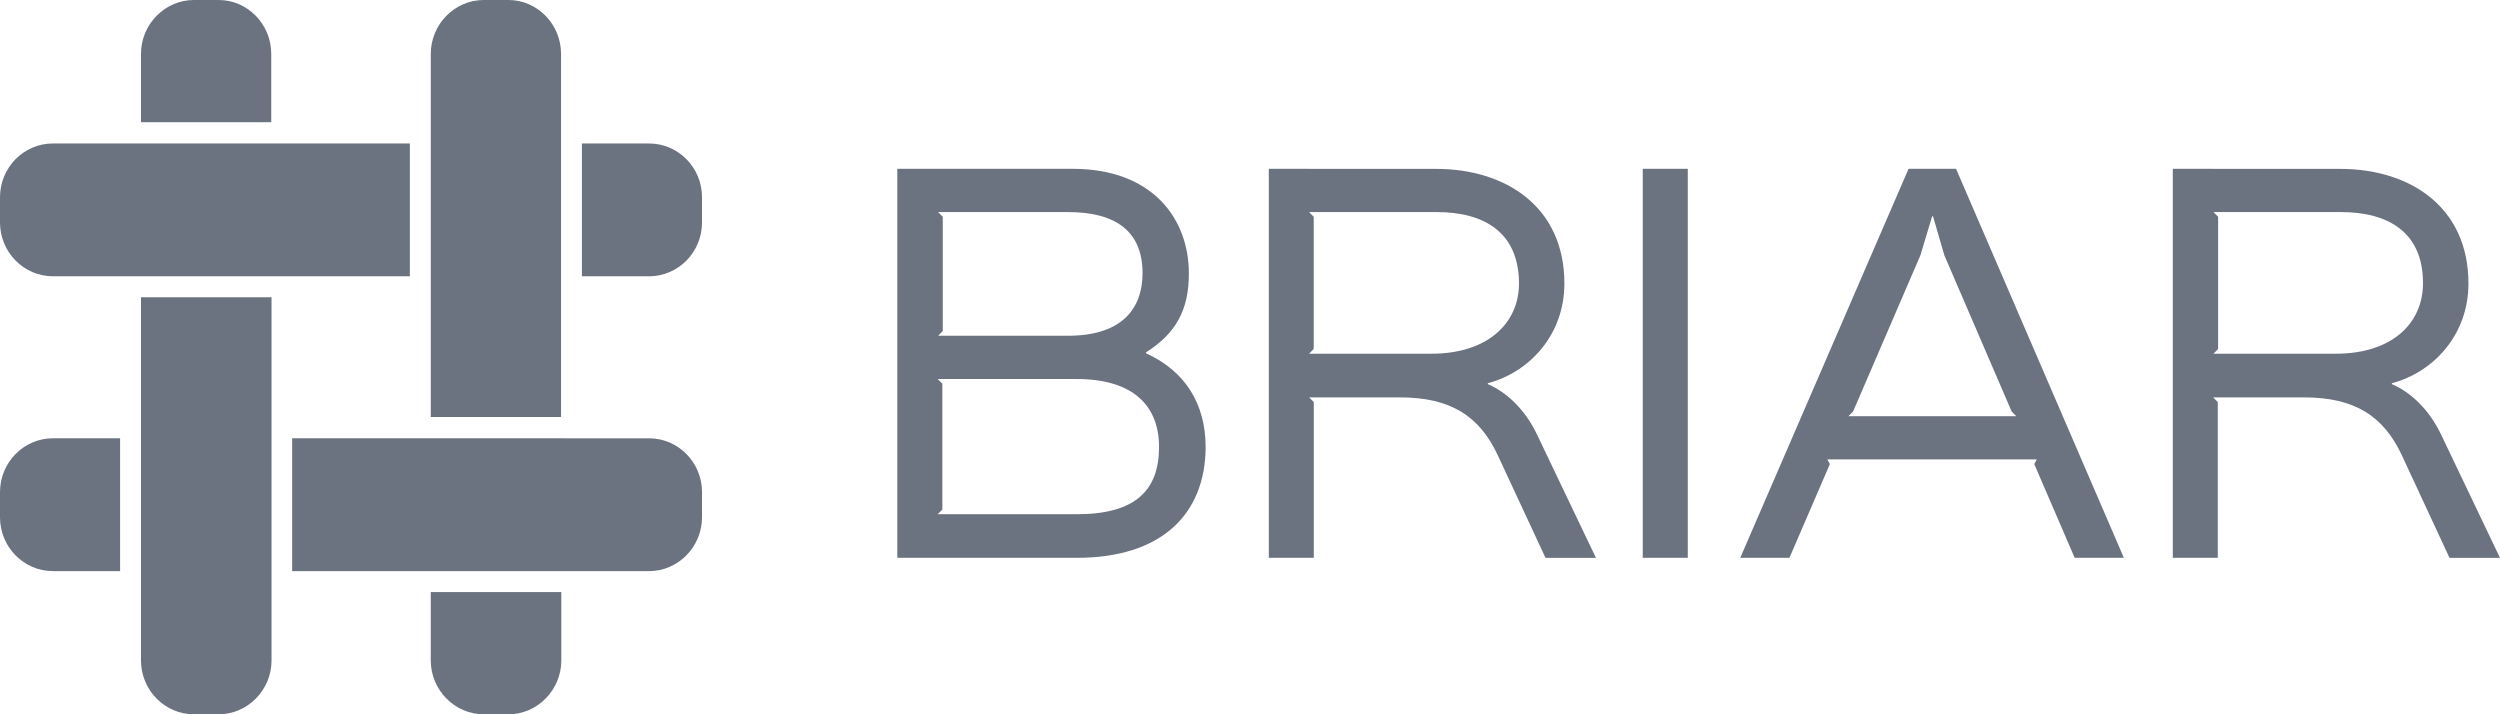
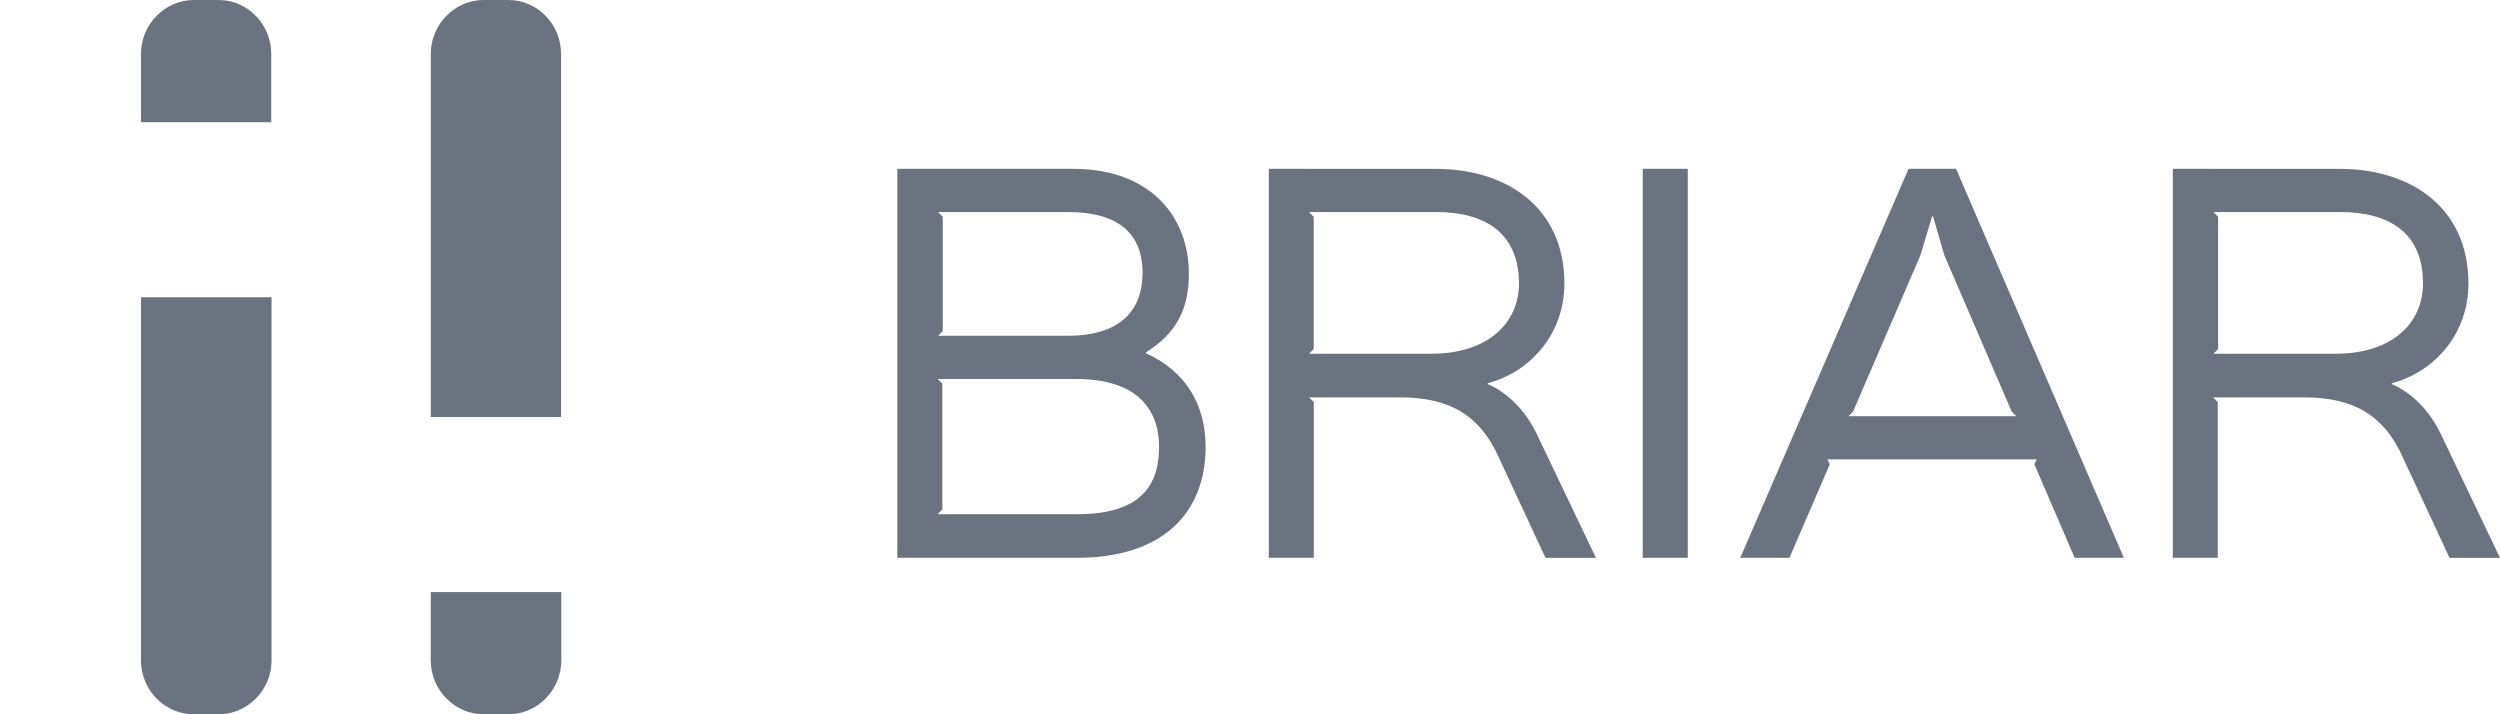
<svg xmlns="http://www.w3.org/2000/svg" width="140" height="40" viewBox="0 0 140 40" fill="none">
  <path d="M50.25 9.454V31.238H60.308C64.998 31.238 67.489 28.842 67.516 25.053C67.516 22.63 66.386 20.786 64.173 19.781V19.734C65.845 18.678 66.577 17.358 66.577 15.324C66.577 12.233 64.528 9.454 60.075 9.454H50.25ZM71.053 9.454V31.238H73.572V22.518L73.312 22.254H78.398C81.226 22.254 82.852 23.287 83.885 25.515L86.549 31.241H89.373L86.122 24.436C85.416 22.902 84.332 21.943 83.317 21.512V21.462C85.671 20.837 87.606 18.729 87.606 15.879C87.606 11.589 84.332 9.457 80.421 9.457L71.053 9.454ZM91.994 9.454V31.238H94.516V9.454H91.994ZM106.879 9.454L97.454 31.238H100.209L102.472 25.989L102.331 25.725H114.061L113.919 25.989L116.182 31.238H118.937L109.539 9.454H106.879ZM121.677 9.454V31.238H124.195V22.518L123.936 22.254H129.026C131.853 22.254 133.479 23.287 134.513 25.515L137.173 31.241H140L136.749 24.436C136.043 22.902 134.959 21.943 133.944 21.512V21.462C136.299 20.837 138.233 18.729 138.233 15.879C138.233 11.589 134.959 9.457 131.048 9.457L121.677 9.454ZM52.535 11.876H59.812C62.544 11.876 63.983 13.002 63.983 15.3C63.983 17.242 62.872 18.802 59.812 18.802H52.535L52.795 18.538V12.14L52.535 11.876ZM73.312 11.876H80.448C83.084 11.876 85.042 12.979 85.065 15.852C85.065 18.154 83.252 19.808 80.165 19.808H73.308L73.568 19.544V12.14C73.572 12.14 73.312 11.876 73.312 11.876ZM123.959 11.876H131.094C133.708 11.876 135.688 12.979 135.688 15.852C135.688 18.154 133.899 19.808 130.812 19.808H123.955L124.214 19.544V12.14C124.218 12.14 123.959 11.876 123.959 11.876ZM108.2 12.113H108.249L108.883 14.295L112.652 23.042L112.912 23.306H103.514L103.773 23.042L107.543 14.295L108.2 12.113ZM52.512 21.225H60.289C63.444 21.225 64.906 22.708 64.906 25.034C64.906 27.456 63.586 28.796 60.312 28.796H52.512L52.772 28.532V21.485L52.512 21.225Z" fill="#6B7280" />
  <path d="M10.857 0C9.234 0 7.896 1.362 7.896 3.013V6.843H15.19V3.013C15.19 1.362 13.868 0 12.245 0H10.857ZM27.085 0C25.462 0 24.124 1.362 24.124 3.013V23.353H31.418V3.013C31.418 1.362 30.096 0 28.473 0H27.085ZM7.896 16.647V36.987C7.896 38.638 9.218 40 10.857 40H12.245C13.868 40 15.206 38.638 15.206 36.987V16.647H7.896ZM24.123 33.157V36.987C24.123 38.638 25.462 40 27.084 40H28.472C30.095 40 31.433 38.638 31.433 36.987V33.157C31.434 33.157 24.123 33.157 24.123 33.157Z" fill="#6B7280" />
-   <path d="M2.961 8.034C1.338 8.034 6.10352e-05 9.378 6.10352e-05 11.046V12.459C6.10352e-05 14.11 1.322 15.471 2.961 15.471H22.952V8.034H2.961ZM32.588 8.034V15.472H36.352C37.975 15.472 39.313 14.127 39.313 12.46V11.047C39.313 9.379 37.975 8.035 36.352 8.035H32.588V8.034ZM2.961 24.544C1.338 24.544 6.10352e-05 25.889 6.10352e-05 27.557V28.97C6.10352e-05 30.621 1.322 31.982 2.961 31.982H6.725V24.544H2.961ZM16.361 24.544V31.983H36.352C37.975 31.983 39.313 30.621 39.313 28.97V27.558C39.313 25.89 37.975 24.545 36.352 24.545L16.361 24.544Z" fill="#6B7280" />
</svg>